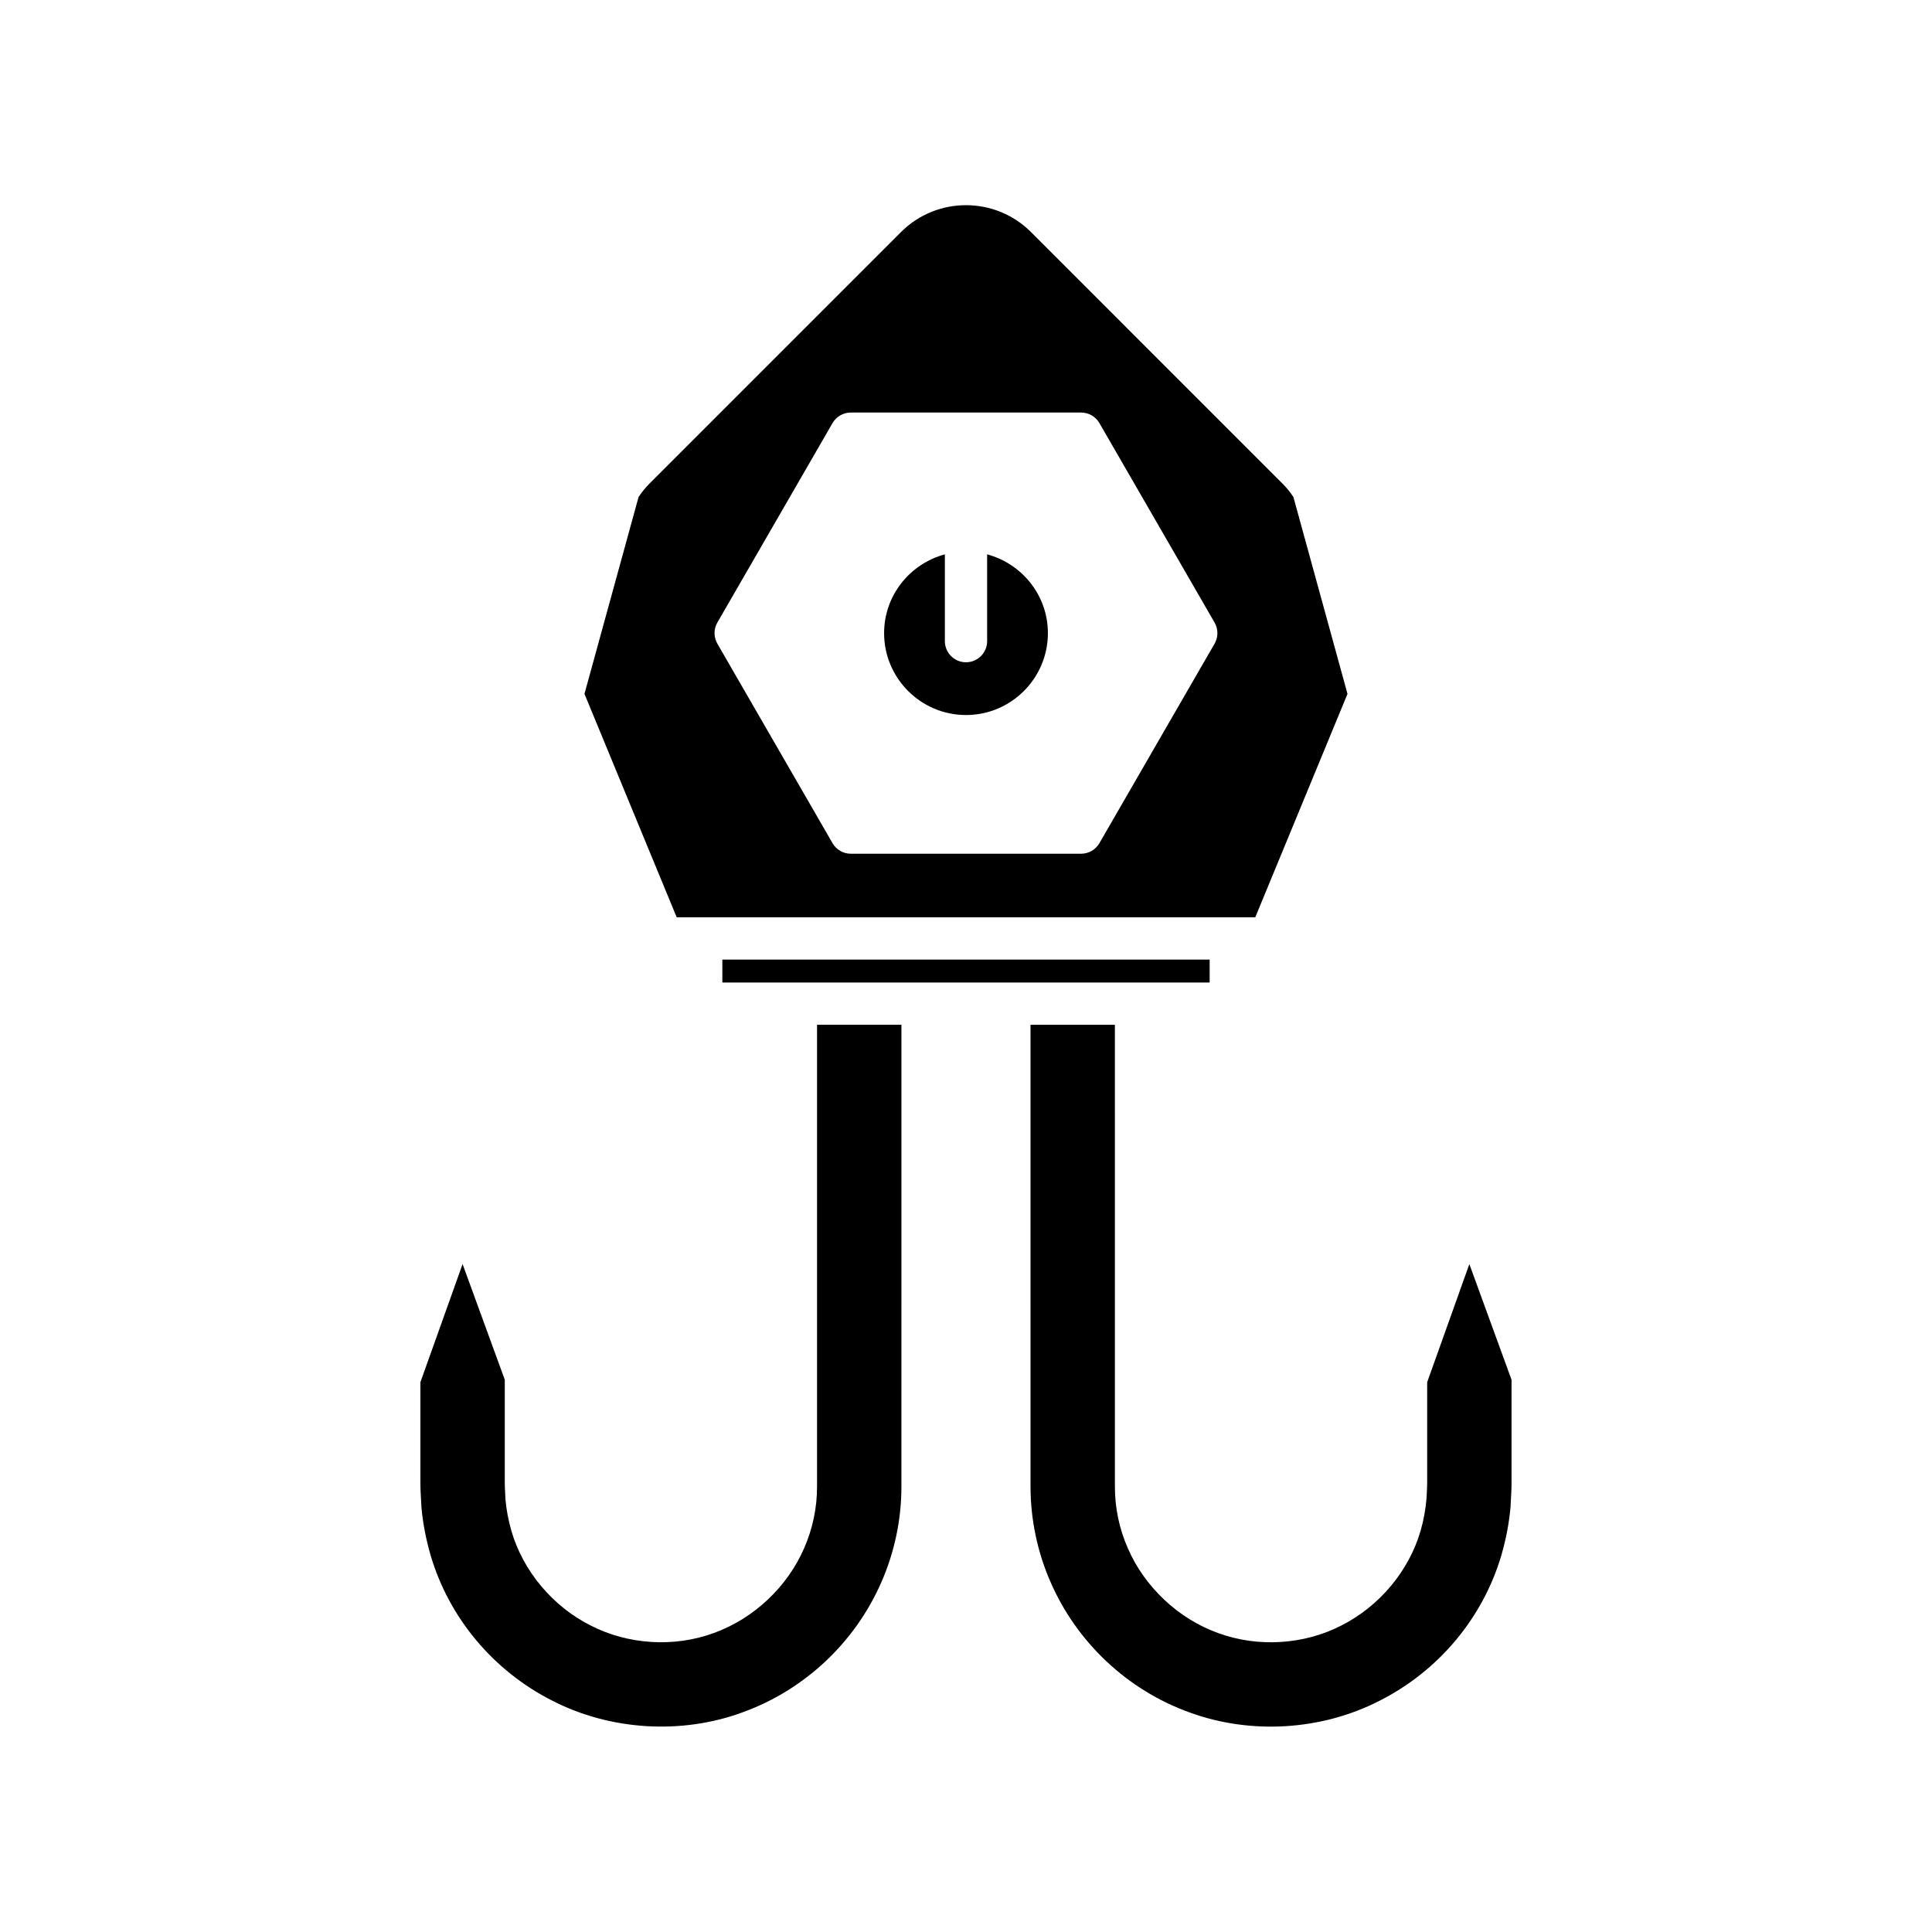
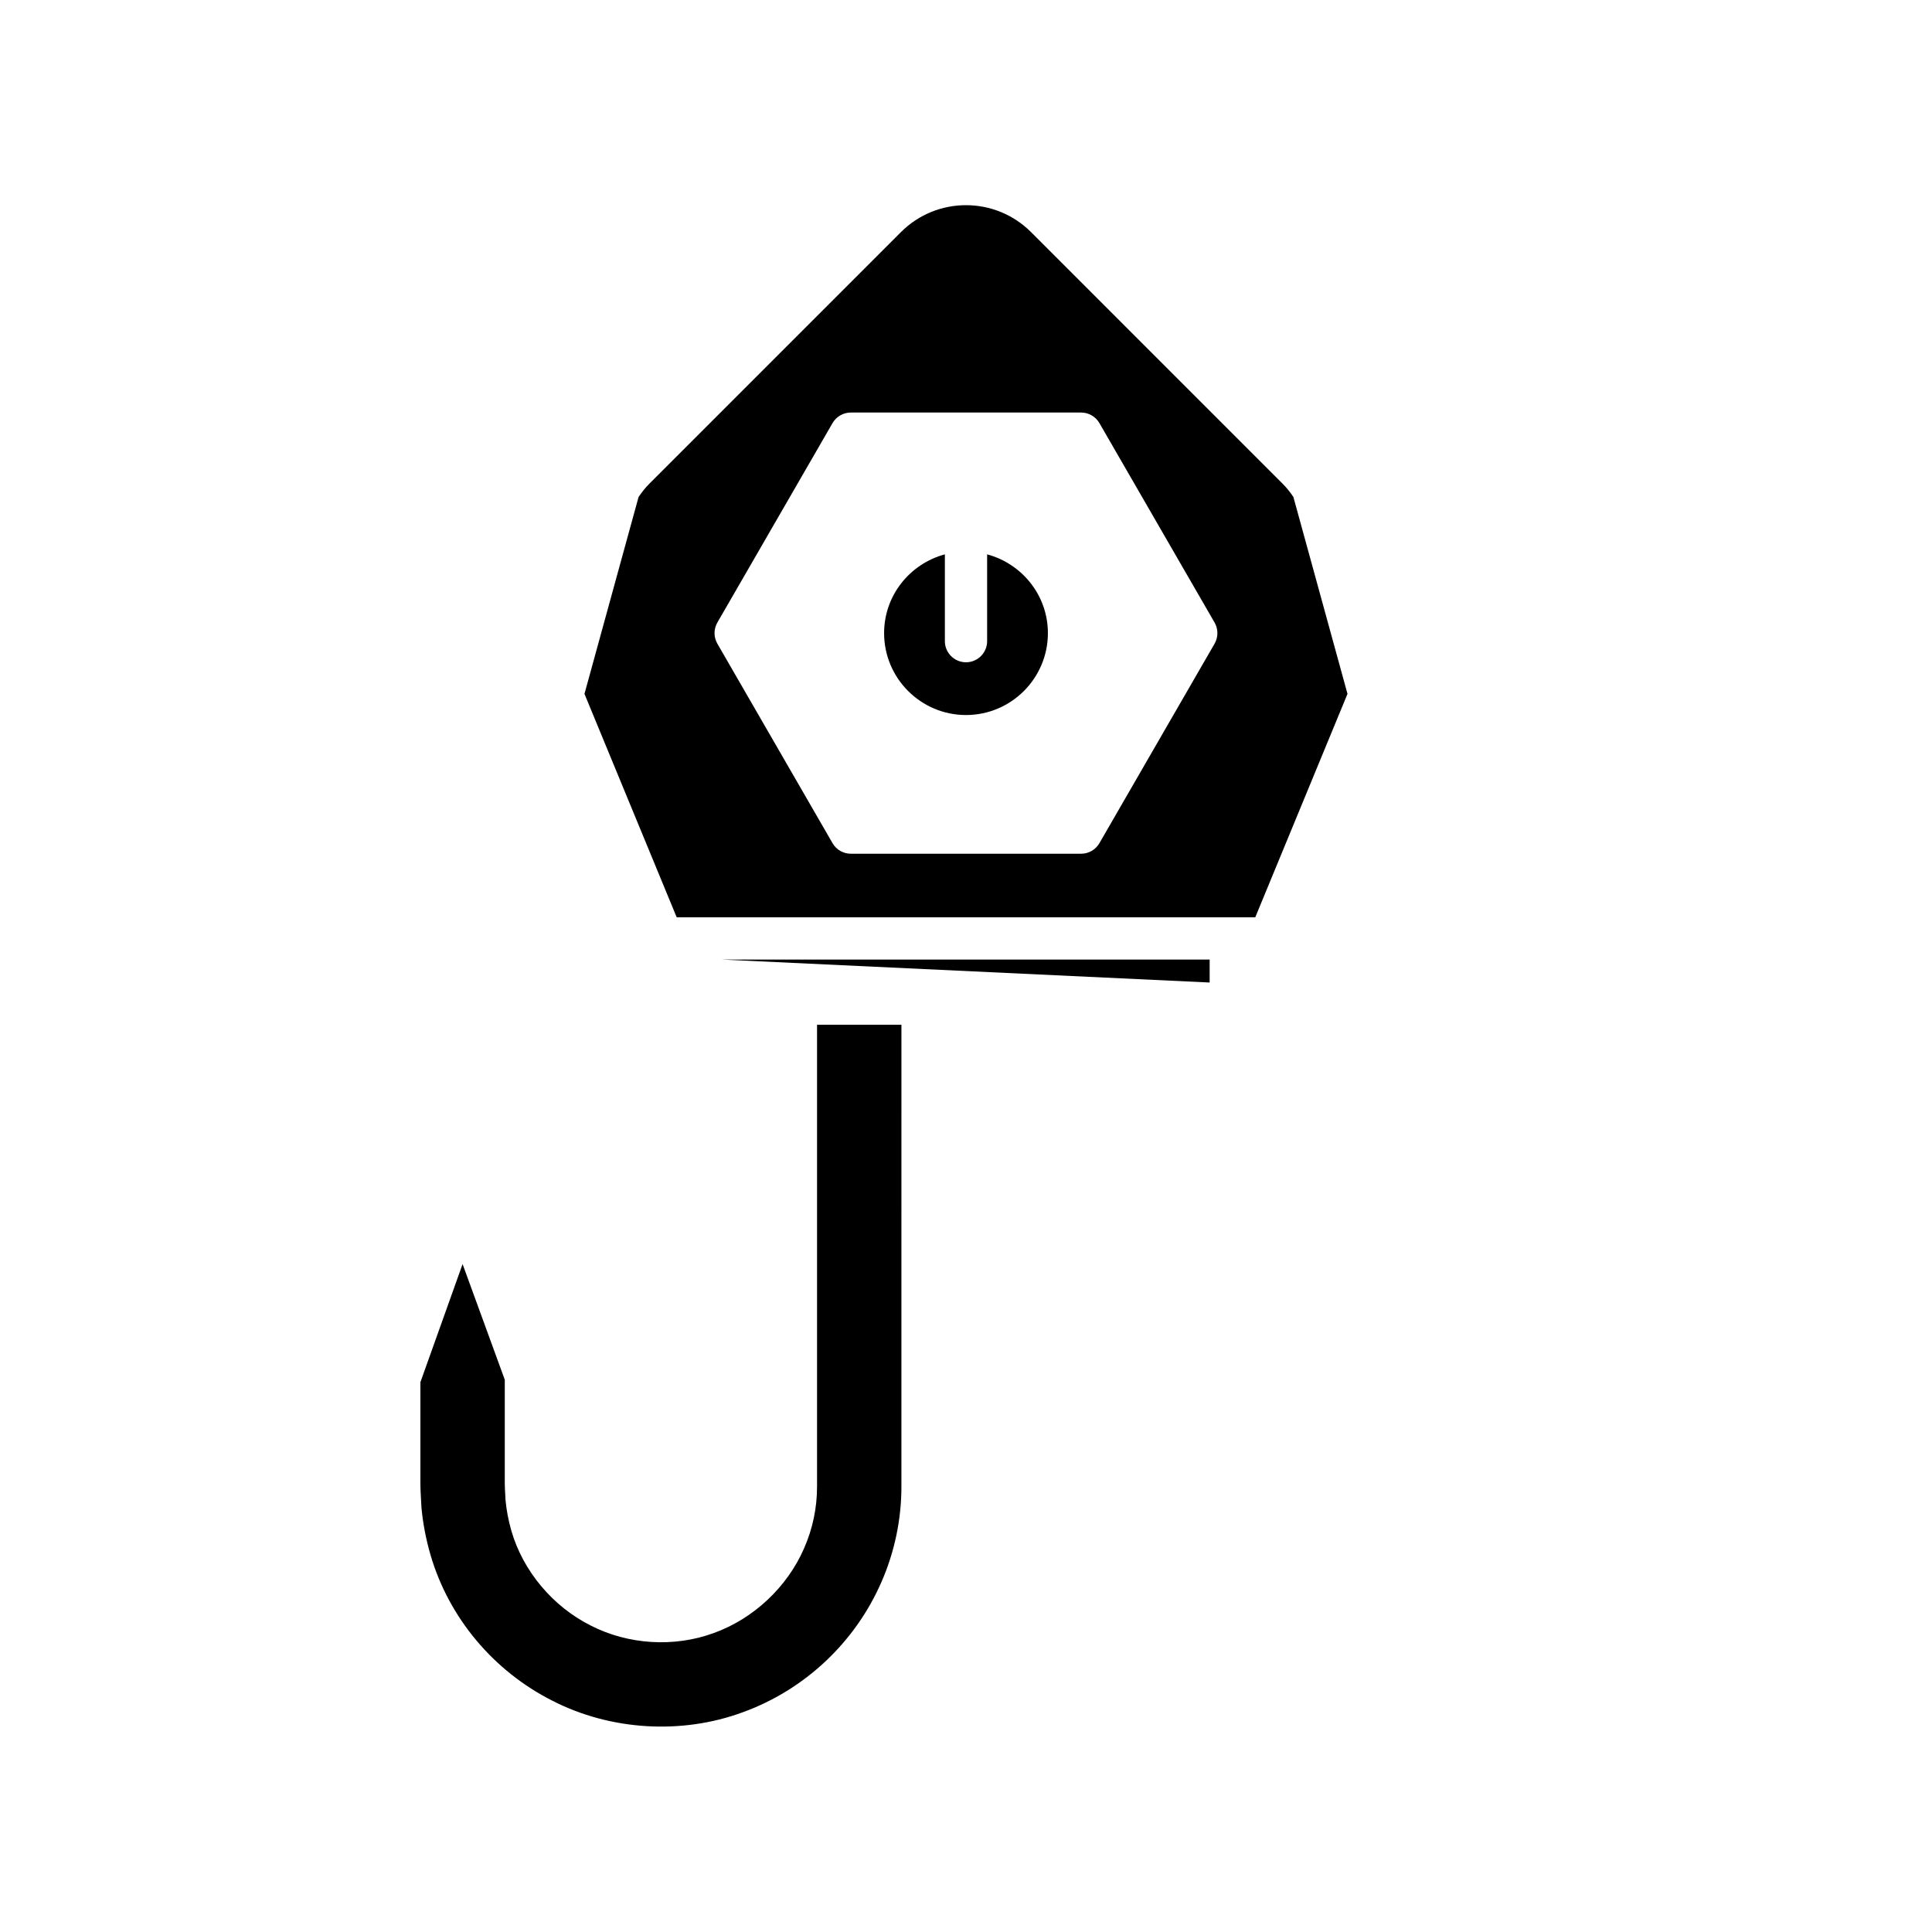
<svg xmlns="http://www.w3.org/2000/svg" fill="#000000" width="800px" height="800px" version="1.1" viewBox="144 144 512 512">
  <g>
-     <path d="m422.39 563.23c6.969 16.023 20.355 28.609 36.738 34.539 16.215 5.977 35.035 4.856 50.387-3.012 15.707-7.914 27.496-21.996 32.375-38.648 1.234-4.246 2.047-8.551 2.418-12.781l0.043-0.879c0.105-1.875 0.227-3.957 0.223-5.383v-27.406l-11.18-30.664-11.18 31.312v26.738c-0.004 1.16-0.055 1.945-0.105 2.688-0.027 0.422-0.059 0.824-0.062 1.312-0.262 3.078-0.777 5.812-1.551 8.543-3.086 10.73-10.98 20.156-21.125 25.238-9.891 5.066-22.086 5.805-32.59 1.934-10.492-3.773-19.441-12.176-23.898-22.469-2.273-5.172-3.426-10.672-3.422-16.336l-0.004-122.38h-22.359l0.004 122.42c0 8.629 1.828 17.348 5.289 25.234z" />
-     <path d="m335.43 398.3h129.14v6.078h-129.14z" />
+     <path d="m335.43 398.3h129.14v6.078z" />
    <path d="m266.59 478.99-11.18 31.312v26.738c-0.004 1.441 0.113 3.527 0.223 5.402l0.059 1.066c0.359 4.047 1.172 8.348 2.41 12.605 4.875 16.641 16.664 30.723 32.336 38.621 15.387 7.879 34.215 9.008 50.387 3.039 16.418-5.941 29.805-18.527 36.766-34.527 3.473-7.91 5.301-16.629 5.293-25.246l0.004-122.43h-22.363v122.39c0.004 5.66-1.152 11.156-3.434 16.355-4.449 10.266-13.398 18.668-23.93 22.457-10.457 3.848-22.652 3.121-32.598-1.98-10.094-5.055-17.988-14.48-21.066-25.184-0.781-2.762-1.297-5.496-1.535-8.152-0.027-0.906-0.059-1.312-0.086-1.734-0.051-0.742-0.098-1.531-0.105-2.66v-27.414z" />
    <path d="m400 333.49c11.965 0 21.703-9.738 21.703-21.703 0-10.02-6.859-18.391-16.105-20.879v23.004c0 3.094-2.508 5.598-5.598 5.598s-5.598-2.504-5.598-5.598v-23.004c-9.246 2.488-16.105 10.859-16.105 20.879 0 11.965 9.734 21.703 21.703 21.703z" />
    <path d="m313.23 275.7-14.34 52.184 24.445 59.219h153.32l24.445-59.219-14.34-52.184c-0.906-1.352-1.844-2.504-2.859-3.516l-66.68-66.688c-9.496-9.488-24.945-9.5-34.445 0l-66.68 66.684c-1.016 1.016-1.957 2.168-2.863 3.519zm20.875 33.285 30.52-52.855c1-1.734 2.848-2.801 4.848-2.801h61.035c2 0 3.848 1.066 4.848 2.801l30.52 52.855c0.996 1.734 0.996 3.863 0 5.598l-30.52 52.863c-1 1.73-2.848 2.801-4.848 2.801h-61.031c-2 0-3.848-1.066-4.848-2.801l-30.52-52.863c-1-1.73-1-3.863-0.004-5.598z" />
  </g>
</svg>